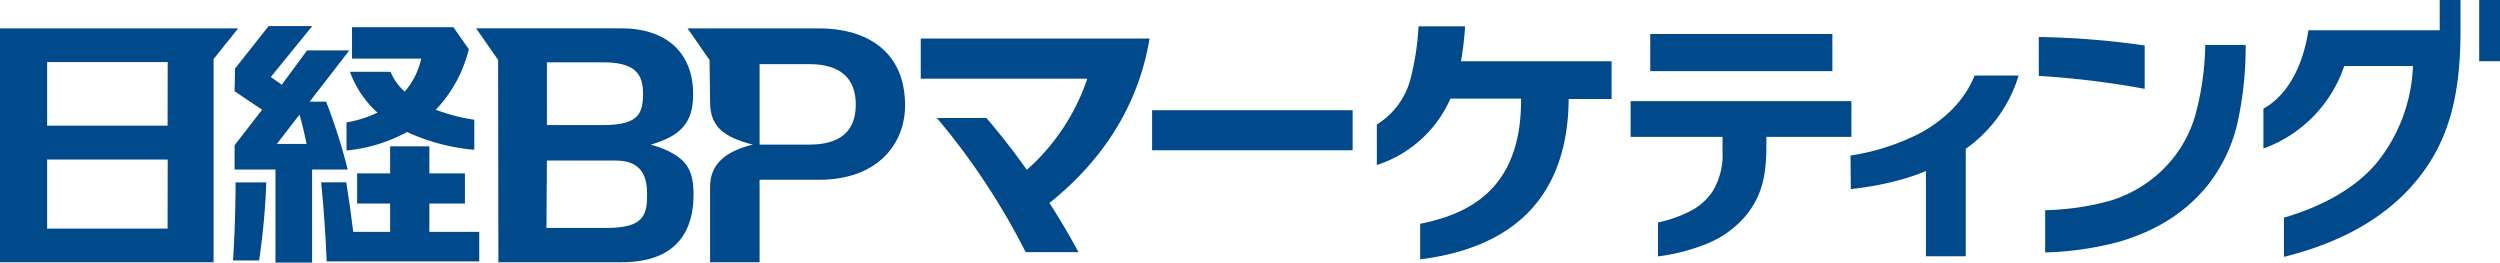
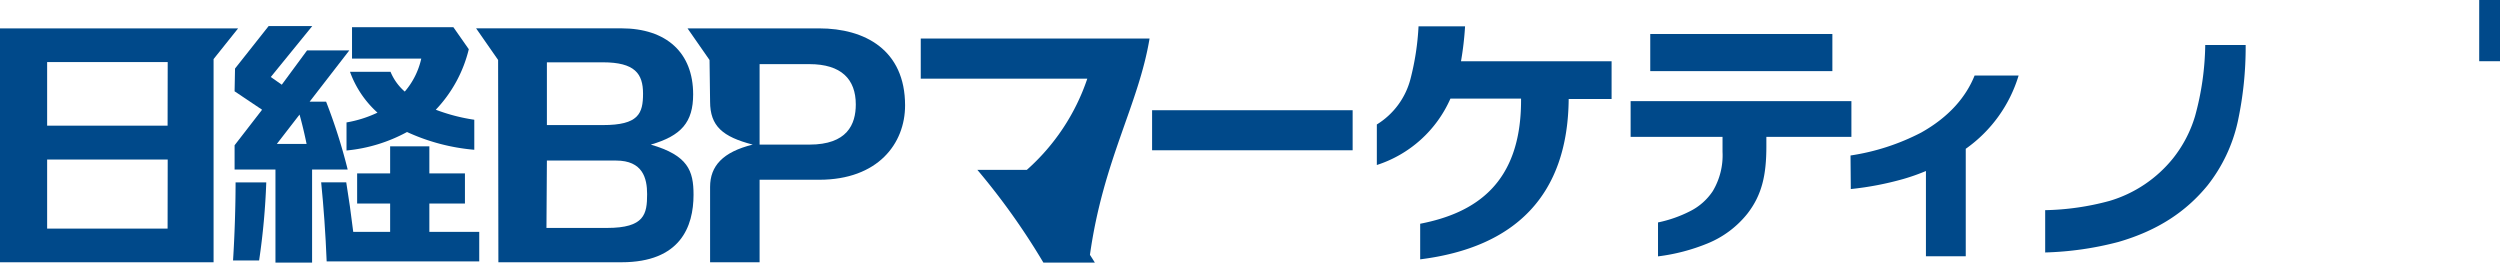
<svg xmlns="http://www.w3.org/2000/svg" viewBox="0 0 454.52 47.74">
  <path d="M38.83,10.74l4.46-5.58H0V47.68H38.83ZM30.47,41.56H8.57V29H30.49Zm0-18.71H8.57V11.28H30.49Z" style="fill:#00498a" />
  <path d="M90.61,47.68H113c10.68,0,13.09-6.46,13.09-12.27,0-4.37-1-7.15-7.77-9.12,5.55-1.6,7.7-4.07,7.7-9.14,0-7.52-4.8-12-13.09-12H86.56l4,5.75Zm8.82-36.35h10.18c5.8,0,7.3,2.06,7.3,5.69s-.81,5.72-7.3,5.72H99.43Zm0,17.86H112c4.86,0,5.65,3.21,5.65,6.1,0,3.63-.45,6.15-7.3,6.15h-11Z" style="fill:#00498a" />
  <path d="M129.1,18.47c0,4.47,2.29,6.4,7.75,7.82-5.43,1.34-7.75,3.89-7.75,7.69v13.7h9v-15h10.84c10.68,0,15.61-6.58,15.61-13.52,0-10.09-7.32-14-15.61-14H125l4,5.75Zm9-6.81h9.06c5.8,0,8.43,2.75,8.43,7.33,0,3.63-1.57,7.3-8.43,7.3H138.1Z" style="fill:#00498a" />
  <path d="M42.65,16.6l5,3.35-5,6.46v4.41h7.43V47.74h6.66V30.82h6.47a100.35,100.35,0,0,0-3.92-12.33h-3l7.22-9.33H55.83l-4.6,6.24-2-1.4,7.54-9.26H48.84l-6.11,7.72Zm11.81,4.23c.46,1.65.91,3.52,1.28,5.34H50.33Z" style="fill:#00498a" />
  <path d="M71,13.05H63.63a18.36,18.36,0,0,0,5,7.43A21.69,21.69,0,0,1,63,22.26v5.1A28.6,28.6,0,0,0,74,24a36.62,36.62,0,0,0,12.23,3.23V21.77a33.23,33.23,0,0,1-7-1.82,24.23,24.23,0,0,0,6-11l-2.8-4H64v5.7H76.59a13.73,13.73,0,0,1-3,6A9.57,9.57,0,0,1,71,13.05Z" style="fill:#00498a" />
  <path d="M42.37,47.35h4.74a127.24,127.24,0,0,0,1.3-14.19H42.83C42.83,37.46,42.66,42.8,42.37,47.35Z" style="fill:#00498a" />
  <path d="M64.22,42.15c-.37-3.11-.82-6.25-1.27-9H58.39c.44,4.35.81,9.47,1,14.38H87.13V42.15H78.06V37h6.47V31.53H78.06V26.6H70.93v4.93h-6V37h6v5.16Z" style="fill:#00498a" />
  <rect x="209.46" y="20.04" width="36.46" height="7.28" style="fill:#00498a" />
-   <path d="M186.69,30.88c-2.55-3.58-5.09-6.8-7.36-9.43h-9a125.49,125.49,0,0,1,16.14,24.39h9.6c-1.63-3.05-3.42-6.06-5.27-8.94C200.58,29.09,207,19.07,209,7H167.4v7.3h30.28A38.64,38.64,0,0,1,186.69,30.88Z" style="fill:#00498a" />
+   <path d="M186.69,30.88h-9a125.49,125.49,0,0,1,16.14,24.39h9.6c-1.63-3.05-3.42-6.06-5.27-8.94C200.58,29.09,207,19.07,209,7H167.4v7.3h30.28A38.64,38.64,0,0,1,186.69,30.88Z" style="fill:#00498a" />
  <path d="M263.7,17.93h12.84v.33c0,15.13-8.32,20.47-18.34,22.42v6.47C275.44,45,285.05,35.54,285.2,18H293V11.14H265.62a56.37,56.37,0,0,0,.74-6.35H257.9a47.54,47.54,0,0,1-1.46,9.55,13.77,13.77,0,0,1-6.12,8.29V30A22,22,0,0,0,263.7,17.93Z" style="fill:#00498a" />
  <rect x="300.03" y="6.18" width="33.11" height="6.75" style="fill:#00498a" />
  <path d="M313.17,27.6a12.69,12.69,0,0,1-1.77,7.14,10.65,10.65,0,0,1-4.1,3.64,23,23,0,0,1-5.86,2.06v6.17a35,35,0,0,0,9-2.35,17.9,17.9,0,0,0,7.24-5.4c2.64-3.39,3.46-7,3.46-12.22V24.88H336.6V18.39H296.46v6.49h16.71Z" style="fill:#00498a" />
  <path d="M336.49,34.37a56,56,0,0,0,9.59-1.84,37.12,37.12,0,0,0,4.07-1.44v15.5h7.24V27.05A25.21,25.21,0,0,0,367,13.73h-8c-1.55,3.87-4.61,7.51-9.71,10.37a41,41,0,0,1-12.85,4.17Z" style="fill:#00498a" />
  <path d="M371.83,38.21V45.9A58.41,58.41,0,0,0,385.1,44c7.25-2.09,12.39-5.57,16.25-10.29a28.67,28.67,0,0,0,5.48-11.53,64.56,64.56,0,0,0,1.45-14h-7.35a50.92,50.92,0,0,1-1.85,12.93,22.78,22.78,0,0,1-4,7.67,23.34,23.34,0,0,1-11.53,7.74A47.91,47.91,0,0,1,371.83,38.21Z" style="fill:#00498a" />
-   <path d="M389.92,8.27a149.54,149.54,0,0,0-19.25-1.54V13.8a159.57,159.57,0,0,1,19.25,2.35Z" style="fill:#00498a" />
-   <path d="M426.2,12h12.49A29.58,29.58,0,0,1,432,29.73c-3.94,4.61-9.8,7.78-16.76,9.85V46.7c9.79-2.44,17.57-6.59,23.1-12.72,6.81-7.54,9-16.35,9-28.48V0h-3.78V5.5H419.69c-1,6.58-3.84,11.87-8.18,14.25V27A24.14,24.14,0,0,0,426.2,12Z" style="fill:#00498a" />
  <rect x="450.74" width="3.78" height="11.13" style="fill:#00498a" />
</svg>